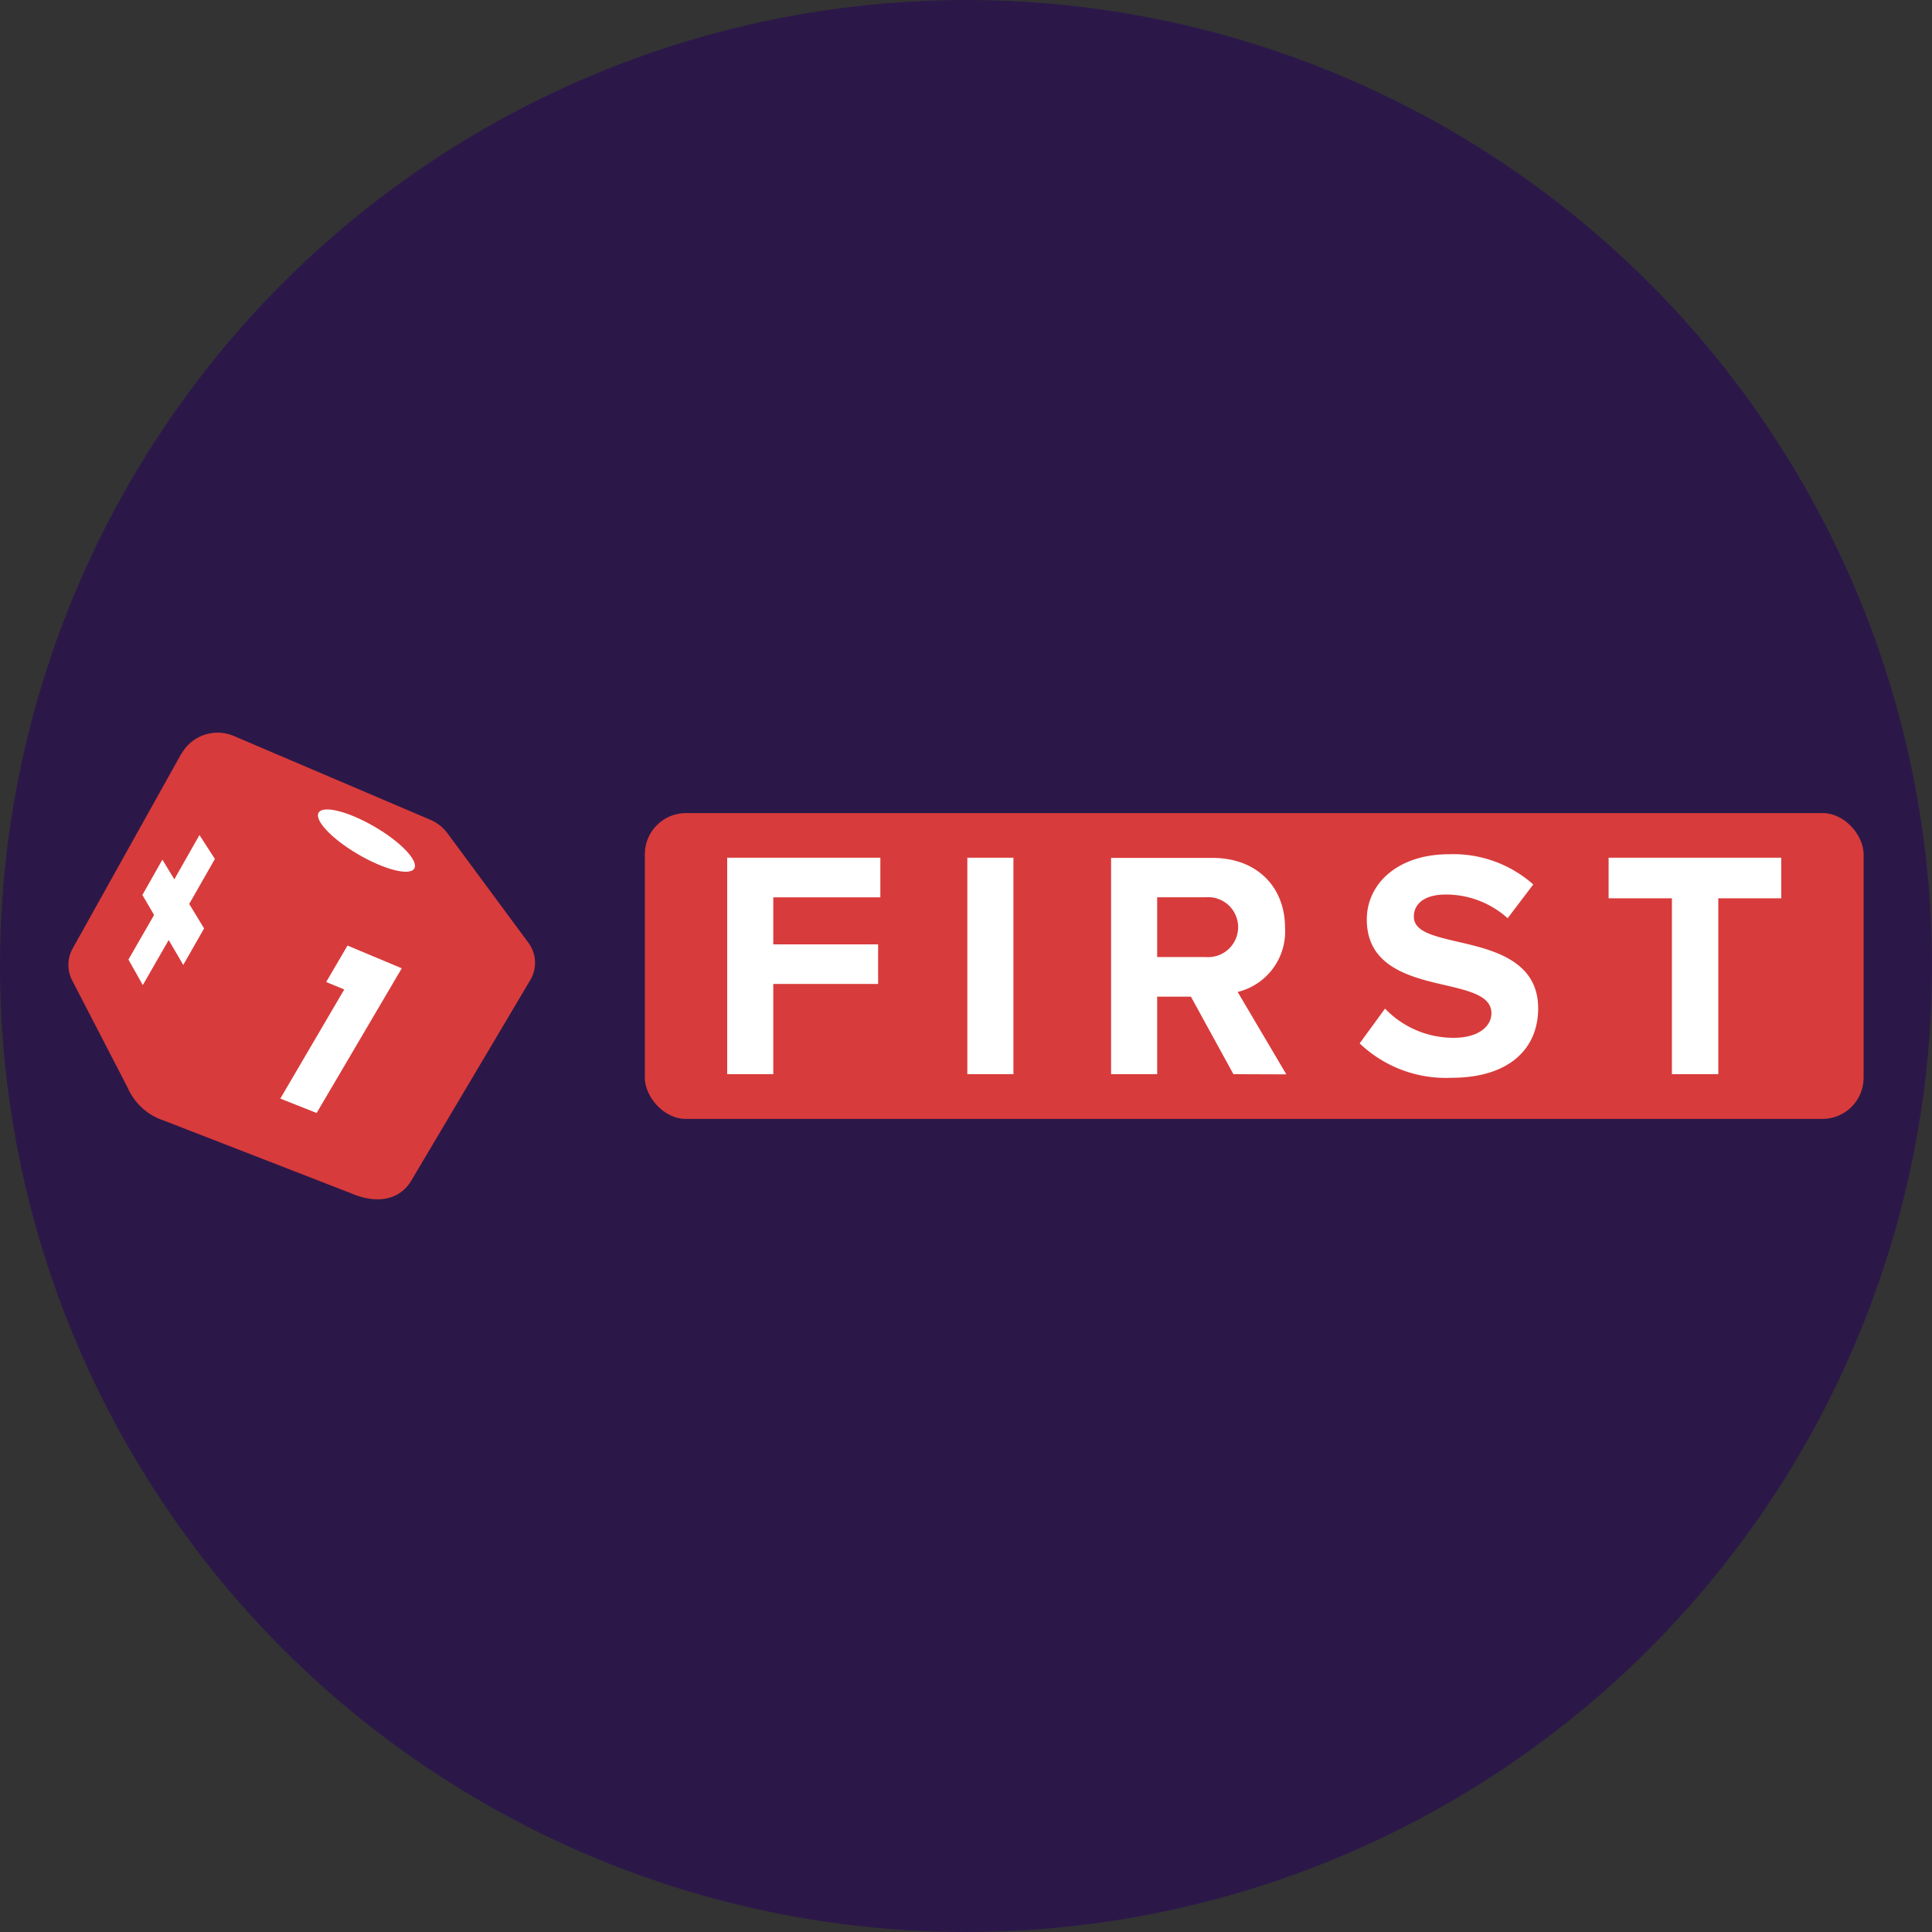
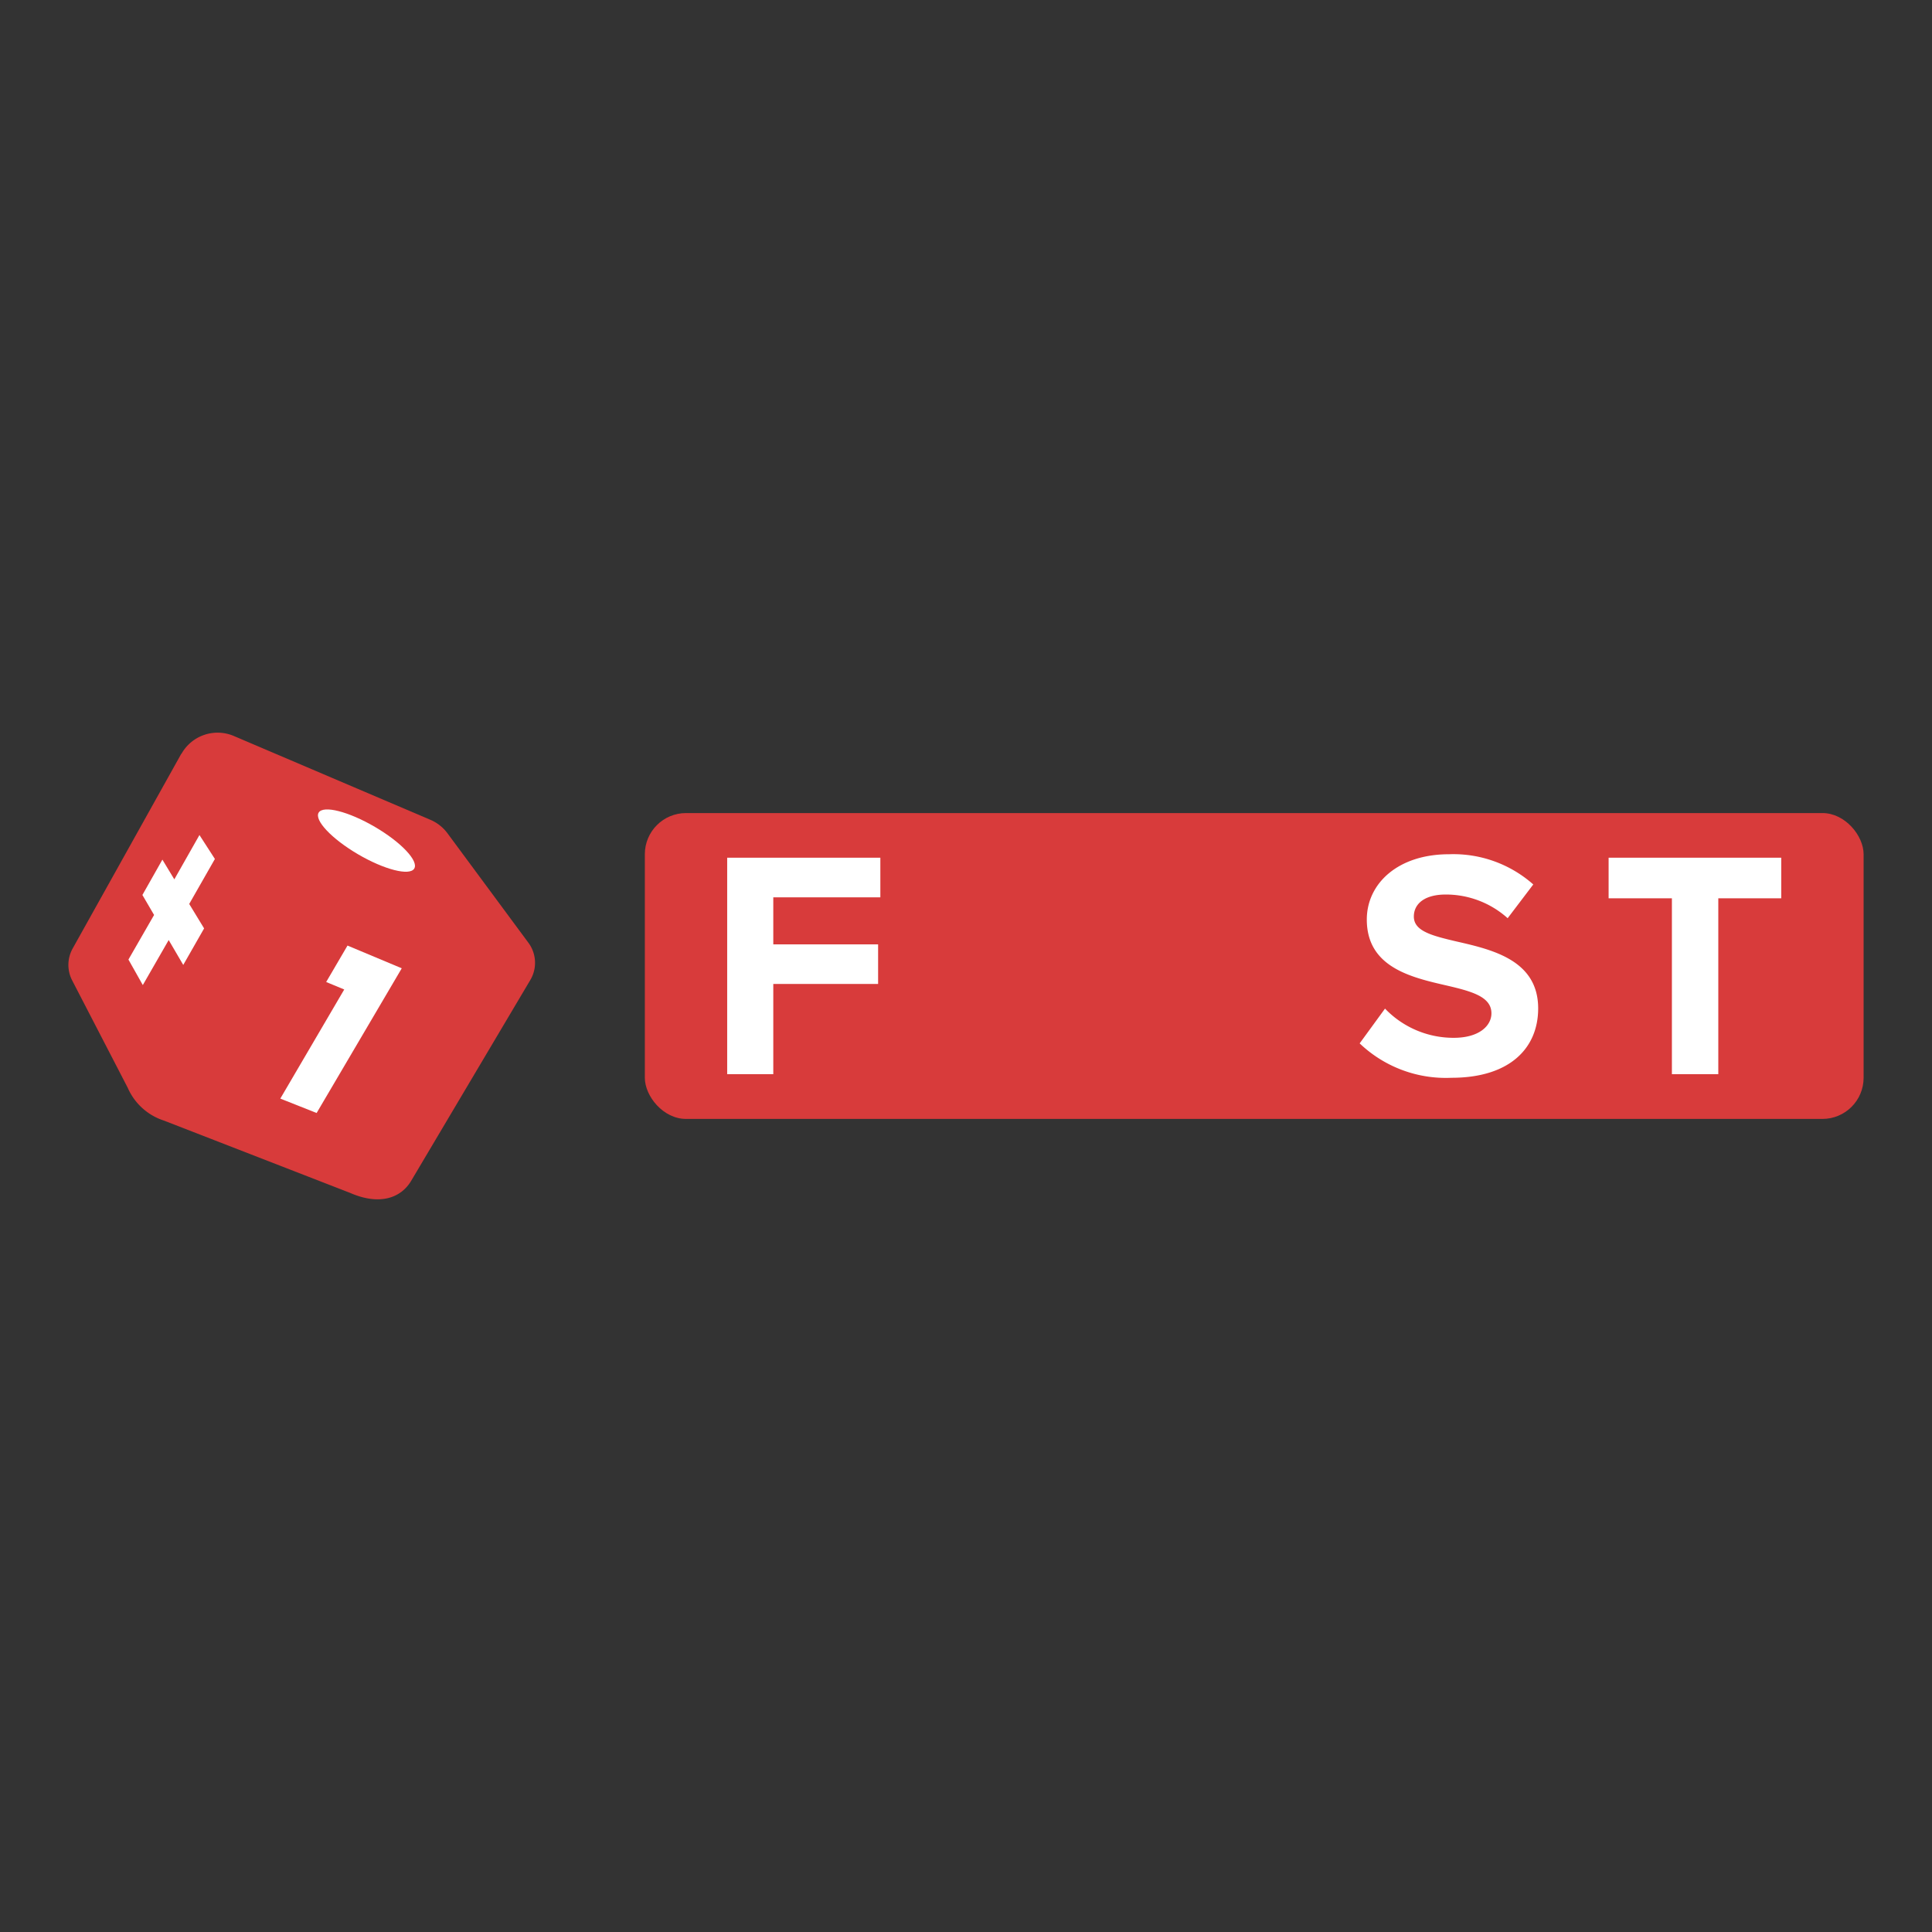
<svg xmlns="http://www.w3.org/2000/svg" width="175" height="175" viewBox="0 0 175 175">
  <rect x="0" y="0" width="175" height="175" fill="#333333" stroke="none" />
  <defs>
    <style>.cls-1{fill:#2b1849;}.cls-2{fill:#d83b3b;}.cls-3{fill:#fff;}</style>
  </defs>
  <g id="Шар_2" data-name="Шар 2">
    <g id="Шар_1-2" data-name="Шар 1">
-       <circle class="cls-1" cx="87.5" cy="87.5" r="87.5" />
      <path class="cls-2" d="M16.421,68.277,6.584,85.91a3.056,3.056,0,0,0-.05,2.889l5.038,9.737a5.383,5.383,0,0,0,3.284,2.969l16.858,6.548c2.644,1.155,4.592.484,5.529-1.093L48.035,88.77a3.05,3.05,0,0,0-.172-3.376l-7.33-9.914a3.743,3.743,0,0,0-1.545-1.221l-17.794-7.588A3.755,3.755,0,0,0,16.43,68.292" />
      <path class="cls-3" d="M32.42,77.374c2.388,1.401,4.683,1.985,5.101,1.304s-1.161-2.37-3.55-3.771-4.683-1.985-5.104-1.304S30.029,75.97,32.42,77.374Z" />
      <path class="cls-3" d="M31.477,85.649,29.545,88.95l1.636.677L25.39,99.511l3.29,1.304,7.711-13.107Z" />
      <path class="cls-3" d="M16.599,87.403l1.889-3.308-1.349-2.215,2.326-4.075-1.399-2.168L15.79,79.651l-1.08-1.786-1.811,3.202,1.058,1.811-2.323,4.038,1.302,2.311,2.344-4.078Z" />
      <rect class="cls-2" x="58.409" y="73.647" width="110.396" height="27.705" rx="3.729" />
      <path class="cls-3" d="M65.868,97.298V77.691H79.742V81.28h-9.698v4.261h9.495v3.585H70.044v8.172Z" />
-       <path class="cls-3" d="M91.795,77.691H87.622v19.607h4.173Z" />
-       <path class="cls-3" d="M111.723,97.298l-3.851-7.022h-3.057v7.022h-4.173V77.709h9.17c4.088,0,6.586,2.676,6.586,6.32a5.633,5.633,0,0,1-4.291,5.821l4.409,7.466Zm-2.528-16.022h-4.38v5.411h4.38a2.716,2.716,0,1,0,0-5.411Z" />
      <path class="cls-3" d="M125.454,91.359a8.585,8.585,0,0,0,6.231,2.646c2.292,0,3.408-1.087,3.408-2.218,0-1.478-1.704-1.97-3.966-2.498-3.204-.739-7.322-1.619-7.322-5.998,0-3.263,2.824-5.913,7.436-5.913a10.911,10.911,0,0,1,7.643,2.735l-2.321,3.057a8.374,8.374,0,0,0-5.614-2.144c-1.881,0-2.883.82-2.883,1.996,0,1.323,1.648,1.737,3.91,2.266,3.234.739,7.351,1.704,7.351,6.054,0,3.589-2.558,6.283-7.85,6.283a11.299,11.299,0,0,1-8.319-3.116Z" />
      <path class="cls-3" d="M151.44,97.298v-15.93h-5.732V77.691h15.637v3.677h-5.702v15.93Z" />
    </g>
  </g>
</svg>